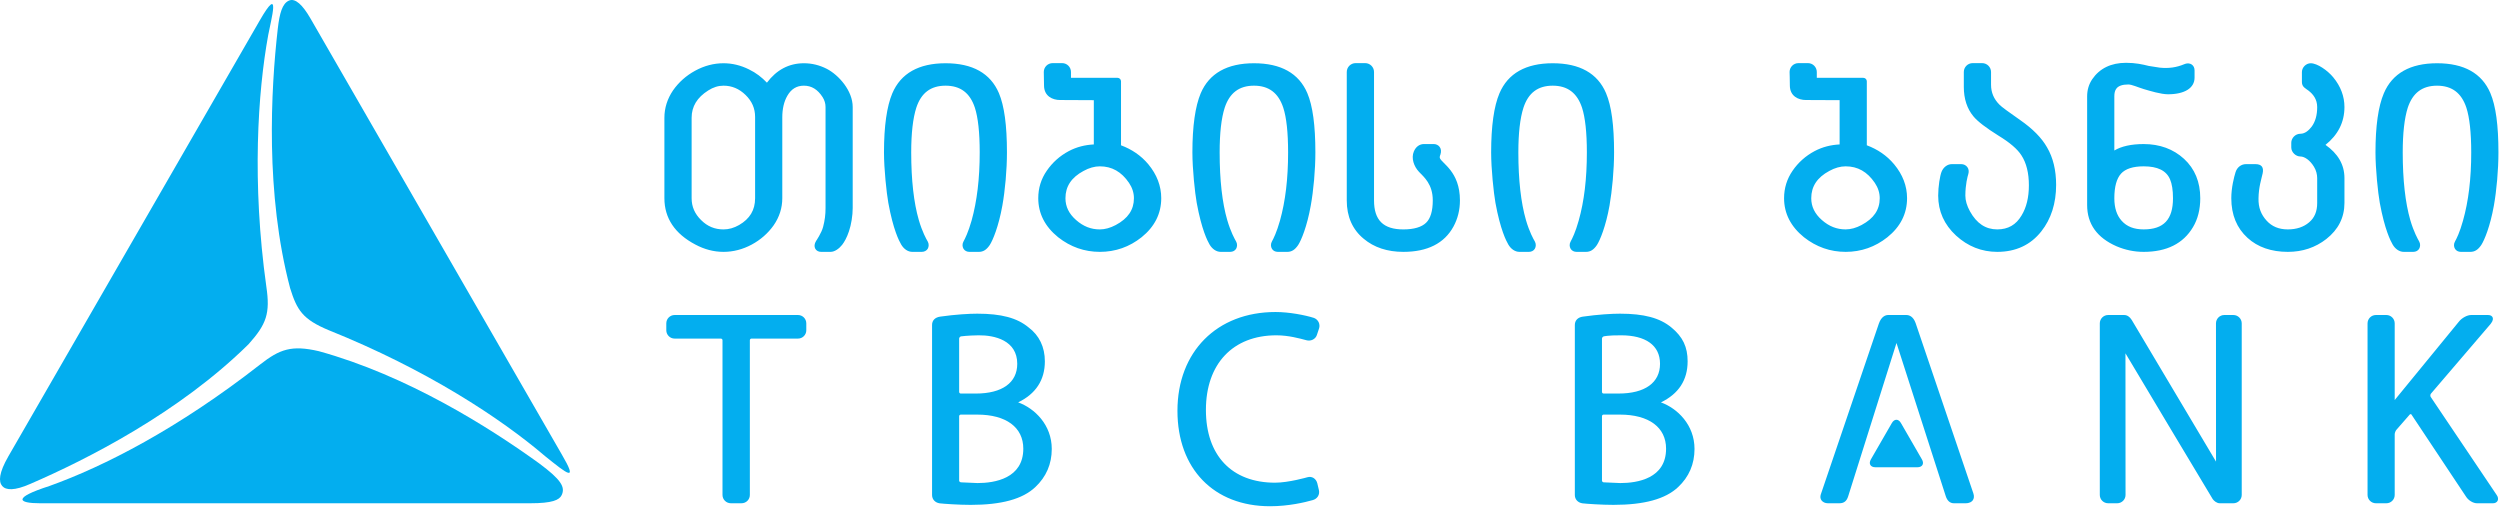
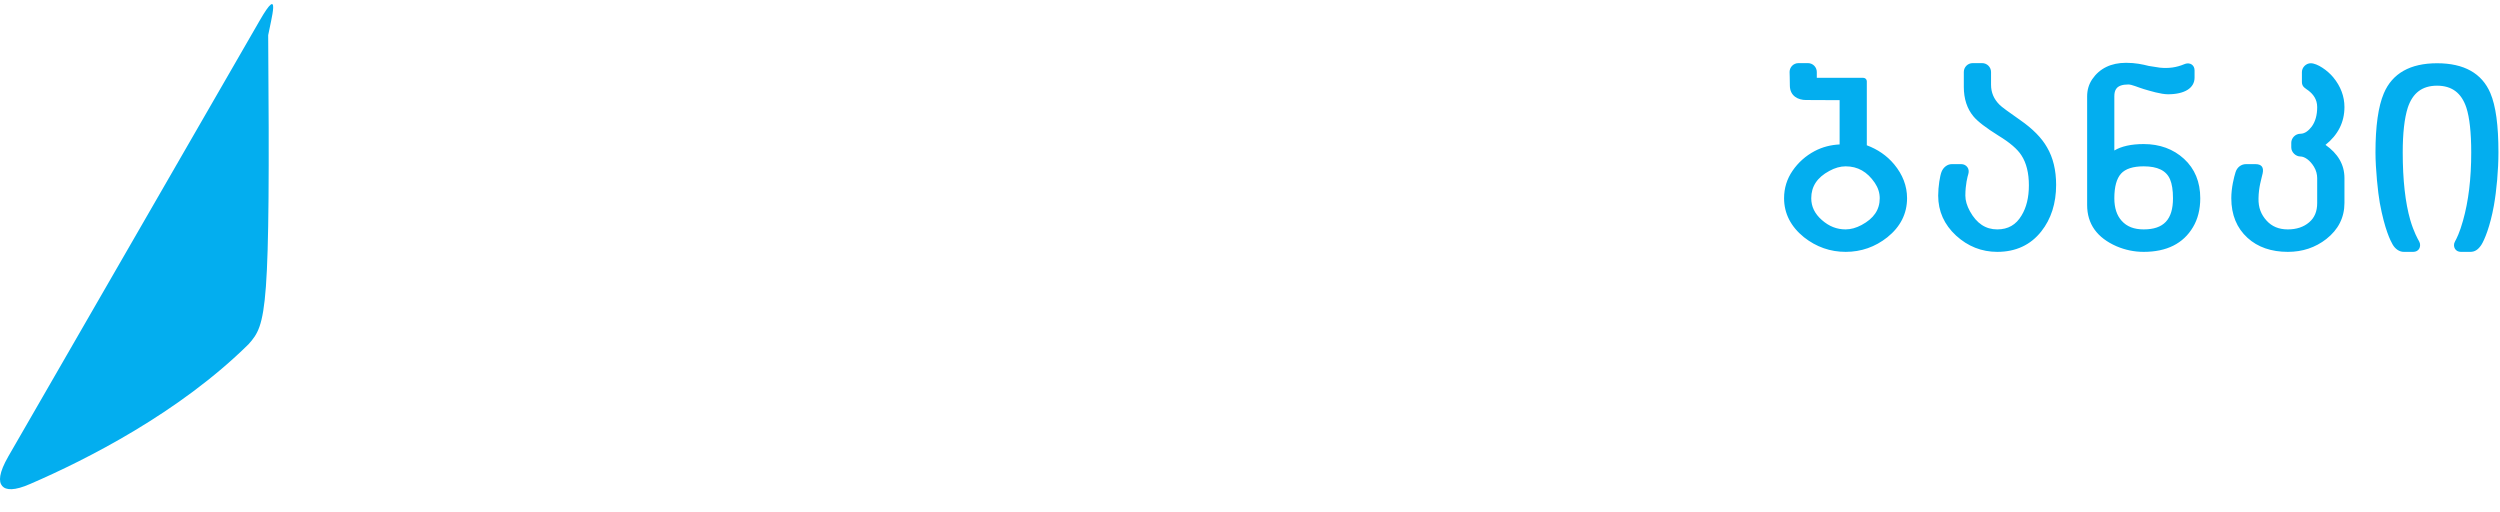
<svg xmlns="http://www.w3.org/2000/svg" width="200px" height="41px" viewBox="0 0 200 41" version="1.1">
  <title>Logo</title>
  <desc>Created with Sketch.</desc>
  <defs />
  <g id="Desktop" stroke="none" stroke-width="1" fill="none" fill-rule="evenodd" transform="translate(-620, -20)">
    <g id="Logo" transform="translate(620, 20)" fill="#03AEEF">
-       <path d="M108.452,5.05 C108.061,5.05 107.741,5.366 107.741,5.76 L107.741,16.033 C107.741,17.332 108.2,18.365 109.096,19.101 C109.922,19.796 110.989,20.149 112.268,20.149 C114.196,20.149 115.546,19.467 116.277,18.127 C116.621,17.497 116.795,16.792 116.795,16.033 C116.795,13.706 115.33,13.071 115.185,12.635 C115.154,12.54 115.238,12.35 115.238,12.35 C115.311,12.116 115.288,11.906 115.172,11.753 C115.062,11.605 114.887,11.523 114.688,11.523 L113.928,11.523 C113.564,11.523 113.269,11.734 113.107,12.12 C112.882,12.657 113.111,13.311 113.513,13.74 C113.924,14.171 114.622,14.733 114.622,16.033 C114.622,16.881 114.439,17.484 114.087,17.821 C113.73,18.169 113.115,18.353 112.268,18.353 C110.665,18.353 109.922,17.614 109.922,16.033 L109.922,5.76 C109.922,5.366 109.602,5.05 109.213,5.05 L108.452,5.05 Z M119.956,7.466 C119.515,8.506 119.292,10.091 119.292,12.192 C119.292,13.522 119.494,15.431 119.635,16.224 C120.033,18.399 120.5,19.274 120.661,19.553 C120.874,19.926 121.209,20.149 121.556,20.149 L122.315,20.149 C122.515,20.149 122.69,20.058 122.782,19.907 C122.888,19.736 122.89,19.496 122.786,19.316 C122.677,19.132 122.351,18.551 122.076,17.604 C121.677,16.217 121.468,14.398 121.468,12.192 C121.468,10.657 121.605,9.456 121.877,8.614 C122.265,7.431 123.031,6.854 124.215,6.854 C125.405,6.854 126.169,7.431 126.563,8.617 C126.816,9.399 126.949,10.6 126.949,12.192 C126.949,14.3 126.736,16.091 126.294,17.654 C126.039,18.571 125.771,19.104 125.658,19.307 C125.54,19.506 125.55,19.736 125.654,19.907 C125.748,20.058 125.918,20.149 126.123,20.149 L126.881,20.149 C127.231,20.149 127.493,19.983 127.754,19.601 C127.999,19.224 128.463,18.122 128.762,16.445 C128.972,15.241 129.126,13.591 129.126,12.192 C129.126,10.025 128.917,8.471 128.481,7.448 C127.806,5.863 126.372,5.06 124.219,5.06 C122.069,5.06 120.636,5.868 119.956,7.466 Z M96.056,7.466 C95.62,8.506 95.392,10.091 95.392,12.192 C95.392,13.522 95.594,15.431 95.737,16.224 C96.135,18.399 96.602,19.274 96.761,19.553 C96.977,19.926 97.313,20.149 97.654,20.149 L98.417,20.149 C98.621,20.149 98.79,20.058 98.887,19.907 C98.988,19.736 98.993,19.496 98.887,19.316 C98.78,19.132 98.455,18.551 98.179,17.604 C97.776,16.217 97.572,14.398 97.572,12.192 C97.572,10.657 97.705,9.456 97.977,8.614 C98.369,7.431 99.135,6.854 100.318,6.854 C101.504,6.854 102.272,7.431 102.662,8.617 C102.917,9.399 103.048,10.6 103.048,12.192 C103.048,14.3 102.834,16.091 102.397,17.654 C102.139,18.571 101.873,19.104 101.759,19.307 C101.642,19.506 101.653,19.736 101.757,19.907 C101.847,20.058 102.022,20.149 102.224,20.149 L102.987,20.149 C103.333,20.149 103.596,19.983 103.854,19.601 C104.099,19.224 104.564,18.122 104.861,16.445 C105.08,15.241 105.23,13.591 105.23,12.192 C105.23,10.025 105.018,8.471 104.585,7.448 C103.908,5.863 102.474,5.06 100.321,5.06 C98.172,5.06 96.736,5.868 96.056,7.466 Z M71.385,7.466 C70.946,8.506 70.719,10.091 70.719,12.192 C70.719,13.522 70.923,15.431 71.065,16.224 C71.461,18.399 71.928,19.274 72.09,19.553 C72.304,19.926 72.638,20.149 72.982,20.149 L73.743,20.149 C73.944,20.149 74.118,20.058 74.216,19.907 C74.318,19.736 74.322,19.496 74.216,19.316 C74.107,19.132 73.781,18.551 73.505,17.604 C73.103,16.217 72.897,14.398 72.897,12.192 C72.897,10.657 73.035,9.456 73.305,8.614 C73.695,7.431 74.459,6.854 75.644,6.854 C76.834,6.854 77.599,7.431 77.99,8.617 C78.244,9.399 78.377,10.6 78.377,12.192 C78.377,14.3 78.16,16.091 77.725,17.654 C77.464,18.571 77.199,19.104 77.085,19.307 C76.969,19.506 76.979,19.736 77.083,19.907 C77.179,20.058 77.347,20.149 77.55,20.149 L78.315,20.149 C78.659,20.149 78.921,19.983 79.18,19.601 C79.425,19.224 79.889,18.122 80.189,16.445 C80.406,15.241 80.556,13.591 80.556,12.192 C80.556,10.025 80.344,8.471 79.912,7.448 C79.235,5.863 77.802,5.06 75.648,5.06 C73.5,5.06 72.065,5.868 71.385,7.466 Z M56.087,17.604 C55.577,17.105 55.33,16.53 55.33,15.857 L55.33,9.425 C55.33,8.522 55.764,7.801 56.659,7.236 C57.062,6.98 57.46,6.854 57.881,6.854 C58.552,6.854 59.137,7.101 59.647,7.599 C60.157,8.096 60.408,8.673 60.408,9.353 L60.408,15.857 C60.408,16.808 59.987,17.503 59.127,18.002 C58.724,18.232 58.314,18.353 57.881,18.353 C57.183,18.353 56.593,18.113 56.087,17.604 Z M61.354,6.614 C60.952,6.191 60.485,5.825 59.923,5.555 C59.251,5.218 58.561,5.06 57.881,5.06 C57.098,5.06 56.334,5.263 55.613,5.657 C54.89,6.051 54.294,6.586 53.843,7.23 C53.39,7.897 53.152,8.636 53.152,9.425 L53.152,15.857 C53.152,17.451 53.989,18.704 55.636,19.568 C56.355,19.951 57.104,20.149 57.881,20.149 C58.664,20.149 59.419,19.951 60.134,19.568 C60.844,19.186 61.436,18.668 61.891,18.027 C62.352,17.364 62.583,16.634 62.583,15.857 L62.583,9.391 C62.583,8.706 62.718,8.127 62.986,7.664 C63.299,7.119 63.732,6.854 64.311,6.854 C64.926,6.854 65.412,7.154 65.808,7.77 C65.966,8.019 66.043,8.286 66.043,8.562 L66.043,16.644 C66.043,17.181 65.987,17.616 65.848,18.153 C65.727,18.631 65.29,19.274 65.288,19.274 C65.144,19.506 65.128,19.724 65.223,19.9 C65.311,20.058 65.483,20.149 65.685,20.149 L66.447,20.149 C66.779,20.149 67.137,19.885 67.37,19.588 C67.548,19.357 67.745,19.019 67.917,18.504 C68.1,17.97 68.216,17.237 68.216,16.644 L68.216,8.562 C68.216,7.252 67.096,6.001 66.147,5.509 C65.554,5.206 64.944,5.06 64.311,5.06 C63.108,5.06 62.118,5.596 61.354,6.614 Z M86.085,17.601 C85.516,17.101 85.236,16.53 85.236,15.86 C85.236,14.916 85.709,14.198 86.678,13.678 C87.124,13.431 87.57,13.307 87.985,13.307 C88.951,13.307 89.718,13.74 90.322,14.631 C90.585,15.022 90.714,15.433 90.714,15.86 C90.714,16.779 90.242,17.477 89.261,18.002 C88.821,18.235 88.395,18.353 87.985,18.353 C87.285,18.353 86.662,18.113 86.085,17.601 Z M84.213,5.05 C83.821,5.05 83.503,5.366 83.503,5.76 C83.503,5.76 83.522,6.428 83.522,6.835 C83.522,7.701 84.213,8.001 84.804,8.001 C85.396,8.001 87.104,8.014 87.505,8.014 L87.505,11.555 C86.813,11.589 86.137,11.753 85.503,12.088 C84.781,12.474 84.19,13.005 83.745,13.655 C83.288,14.312 83.061,15.051 83.061,15.857 C83.061,17.076 83.596,18.127 84.654,18.981 C85.642,19.758 86.76,20.149 87.992,20.149 C89.231,20.149 90.352,19.755 91.325,18.981 C92.367,18.143 92.899,17.092 92.899,15.857 C92.899,14.874 92.55,13.972 91.87,13.147 C91.28,12.439 90.535,11.943 89.681,11.624 L89.681,6.503 C89.681,6.348 89.552,6.225 89.398,6.225 L85.678,6.225 L85.678,5.76 C85.678,5.366 85.361,5.05 84.973,5.05 L84.213,5.05 Z" id="Fill-1" />
-       <path d="M53.969,25.201 C53.601,25.201 53.304,25.502 53.304,25.867 L53.304,26.424 C53.304,26.787 53.601,27.087 53.969,27.087 L57.668,27.087 C57.739,27.087 57.8,27.144 57.8,27.216 L57.8,39.597 C57.8,39.963 58.1,40.26 58.466,40.26 L59.323,40.26 C59.692,40.26 59.988,39.963 59.988,39.597 L59.988,27.216 C59.988,27.144 60.053,27.087 60.119,27.087 L63.839,27.087 C64.208,27.087 64.504,26.787 64.504,26.424 L64.504,25.867 C64.504,25.502 64.208,25.201 63.839,25.201 L53.969,25.201 Z M76.868,38.586 C76.868,38.586 76.732,38.564 76.732,38.443 L76.732,33.298 C76.732,33.225 76.789,33.168 76.865,33.168 L78.177,33.168 C80.486,33.168 81.864,34.182 81.864,35.894 C81.864,38.279 79.568,38.645 78.199,38.645 L76.868,38.586 Z M76.732,31.35 L76.732,27.087 C76.732,27.012 76.804,26.926 76.879,26.91 C76.879,26.91 77.404,26.835 78.29,26.825 C79.552,26.812 81.38,27.219 81.38,29.106 C81.38,30.616 80.174,31.484 78.068,31.484 L76.865,31.484 C76.789,31.484 76.732,31.425 76.732,31.35 Z M75.209,25.331 C74.803,25.391 74.565,25.633 74.565,25.996 L74.565,39.603 C74.565,39.947 74.805,40.21 75.169,40.266 C75.49,40.304 76.704,40.39 77.653,40.39 C80.12,40.39 81.809,39.926 82.822,38.971 C83.694,38.154 84.141,37.127 84.141,35.917 C84.141,33.986 82.775,32.669 81.453,32.189 C82.857,31.509 83.589,30.41 83.589,28.907 C83.589,27.762 83.138,26.828 82.289,26.196 C81.372,25.431 80.103,25.094 78.177,25.094 C77.54,25.094 76.428,25.157 75.209,25.331 Z M94.196,32.862 C94.196,37.503 97.101,40.499 101.604,40.499 C103.084,40.499 104.379,40.19 105.023,40.007 C105.394,39.904 105.595,39.569 105.513,39.209 L105.386,38.671 C105.341,38.481 105.231,38.33 105.08,38.236 C104.936,38.15 104.762,38.128 104.579,38.183 C104.579,38.183 103.088,38.615 102.002,38.615 C98.542,38.615 96.473,36.441 96.473,32.795 C96.473,29.111 98.63,26.825 102.108,26.825 C103.086,26.825 103.983,27.078 104.515,27.219 C104.864,27.321 105.239,27.131 105.347,26.809 C105.347,26.802 105.524,26.279 105.524,26.279 C105.58,26.111 105.565,25.927 105.488,25.766 C105.407,25.609 105.271,25.489 105.109,25.431 C104.394,25.207 103.133,24.961 102.043,24.961 C97.351,24.961 94.196,28.139 94.196,32.862 Z" id="Fill-3" />
-       <path d="M150.034,37.381 C149.633,37.381 149.472,37.098 149.671,36.751 L151.349,33.842 C151.55,33.494 151.874,33.494 152.075,33.842 L153.753,36.751 C153.955,37.098 153.79,37.381 153.391,37.381 L150.034,37.381 Z M151.054,25.201 C150.865,25.201 150.511,25.295 150.305,25.897 L145.663,39.556 C145.607,39.732 145.625,39.897 145.718,40.027 C145.826,40.172 146.013,40.261 146.223,40.261 L147.151,40.261 C147.519,40.261 147.733,40.09 147.853,39.708 L151.719,27.438 L155.659,39.689 C155.777,40.058 156.003,40.261 156.307,40.261 L157.238,40.261 C157.578,40.261 157.74,40.135 157.82,40.027 C157.925,39.881 157.941,39.691 157.872,39.48 C157.872,39.48 153.243,25.846 153.249,25.846 C153.058,25.315 152.74,25.201 152.502,25.201 L151.054,25.201 Z M197.69,25.201 C197.378,25.201 196.939,25.435 196.701,25.745 L191.576,32.003 L191.576,25.868 C191.576,25.502 191.276,25.201 190.912,25.201 L190.072,25.201 C189.704,25.201 189.404,25.502 189.404,25.868 L189.404,39.597 C189.404,39.963 189.704,40.261 190.072,40.261 L190.912,40.261 C191.276,40.261 191.576,39.963 191.576,39.597 L191.576,34.751 C191.576,34.64 191.64,34.464 191.716,34.381 C191.716,34.377 192.794,33.147 192.794,33.147 C192.871,33.114 192.89,33.131 192.908,33.151 L197.283,39.732 C197.467,40.027 197.848,40.261 198.154,40.261 L199.445,40.261 C199.61,40.261 199.743,40.188 199.808,40.065 C199.877,39.925 199.848,39.751 199.725,39.585 C199.725,39.585 194.511,31.829 194.456,31.754 C194.414,31.684 194.416,31.567 194.473,31.494 L199.252,25.912 C199.462,25.65 199.451,25.483 199.407,25.385 C199.371,25.315 199.286,25.201 199.049,25.201 L197.69,25.201 Z M177.943,25.201 C177.577,25.201 177.278,25.502 177.278,25.868 L177.282,36.929 L170.538,25.596 C170.38,25.34 170.171,25.201 169.929,25.201 L168.651,25.201 C168.283,25.201 167.984,25.502 167.984,25.868 L167.984,39.597 C167.984,39.963 168.283,40.261 168.651,40.261 L169.377,40.261 C169.742,40.261 170.043,39.963 170.043,39.597 C170.043,39.591 170.037,28.265 170.037,28.265 C170.037,28.265 176.942,39.831 177.021,39.934 C177.135,40.09 177.354,40.261 177.58,40.261 L178.671,40.261 C179.037,40.261 179.338,39.963 179.338,39.597 L179.338,25.868 C179.338,25.502 179.037,25.201 178.671,25.201 L177.943,25.201 Z M128.283,38.586 C128.283,38.586 128.158,38.564 128.158,38.445 L128.158,33.298 C128.158,33.226 128.21,33.168 128.283,33.168 L129.597,33.168 C131.906,33.168 133.286,34.182 133.286,35.895 C133.286,38.281 130.993,38.645 129.623,38.645 L128.283,38.586 Z M128.158,31.35 L128.158,27.088 C128.158,27.012 128.227,26.926 128.302,26.91 C128.302,26.91 128.607,26.819 129.713,26.825 C131.612,26.831 132.802,27.596 132.802,29.106 C132.802,30.616 131.595,31.483 129.491,31.483 L128.283,31.483 C128.21,31.483 128.158,31.424 128.158,31.35 Z M126.628,25.331 C126.227,25.385 125.987,25.634 125.987,25.997 L125.987,39.604 C125.987,39.948 126.227,40.21 126.593,40.266 C126.914,40.305 128.121,40.389 129.074,40.389 C131.54,40.389 133.231,39.925 134.246,38.971 C135.118,38.154 135.561,37.128 135.561,35.917 C135.561,33.985 134.194,32.669 132.874,32.19 C134.285,31.509 135.01,30.411 135.01,28.908 C135.01,27.767 134.632,26.952 133.711,26.197 C132.794,25.435 131.519,25.094 129.597,25.094 C128.962,25.094 127.849,25.157 126.628,25.331 Z" id="Fill-5" />
-       <path d="M42.414,40.261 L3.194,40.261 C1.449,40.261 0.971,39.841 3.954,38.88 C8.322,37.314 14.229,34.299 20.814,29.156 C22.377,27.937 23.315,27.587 25.507,28.095 C32.557,30.038 39.102,34.157 43.124,37.063 C44.896,38.38 45.232,38.961 44.937,39.603 C44.747,40.008 44.174,40.261 42.414,40.261" id="Fill-7" />
-       <path d="M23.108,0.052 C23.619,-0.185 24.215,0.403 24.827,1.459 C25.133,1.992 44.301,35.256 44.927,36.328 C46.299,38.665 45.379,37.916 43.605,36.49 C40.056,33.462 34.158,29.573 26.294,26.414 C24.215,25.548 23.755,24.812 23.208,23.046 C21.215,15.495 21.665,7.192 22.222,2.302 C22.367,1.038 22.589,0.287 23.108,0.052" id="Fill-9" />
-       <path d="M0.664,36.517 C6.124,27.049 20.108,2.788 20.769,1.655 C22.518,-1.385 21.682,1.578 21.455,2.814 C20.625,7.377 20.14,14.593 21.307,22.927 C21.623,25.066 21.326,25.927 19.885,27.536 C14.331,33.023 6.914,36.77 2.436,38.707 C1.154,39.275 0.47,39.223 0.175,38.879 C-0.122,38.529 -0.093,37.836 0.664,36.517" id="Fill-11" />
+       <path d="M0.664,36.517 C6.124,27.049 20.108,2.788 20.769,1.655 C22.518,-1.385 21.682,1.578 21.455,2.814 C21.623,25.066 21.326,25.927 19.885,27.536 C14.331,33.023 6.914,36.77 2.436,38.707 C1.154,39.275 0.47,39.223 0.175,38.879 C-0.122,38.529 -0.093,37.836 0.664,36.517" id="Fill-11" />
      <path d="M190.707,7.466 C190.262,8.506 190.038,10.092 190.038,12.193 C190.038,13.522 190.239,15.43 190.382,16.223 C190.783,18.4 191.249,19.274 191.408,19.554 C191.618,19.926 191.957,20.149 192.3,20.149 L193.062,20.149 C193.261,20.149 193.439,20.058 193.53,19.906 C193.634,19.736 193.637,19.496 193.533,19.316 C193.427,19.132 193.1,18.552 192.822,17.603 C192.424,16.217 192.218,14.398 192.218,12.193 C192.218,10.657 192.354,9.456 192.622,8.614 C193.015,7.432 193.78,6.855 194.964,6.855 C196.15,6.855 196.918,7.432 197.31,8.616 C197.564,9.4 197.698,10.6 197.698,12.193 C197.698,14.3 197.481,16.091 197.04,17.654 C196.788,18.57 196.52,19.105 196.406,19.307 C196.287,19.506 196.296,19.736 196.4,19.906 C196.496,20.058 196.665,20.149 196.867,20.149 L197.629,20.149 C197.98,20.149 198.241,19.983 198.501,19.601 C198.747,19.224 199.212,18.122 199.511,16.445 C199.725,15.244 199.875,13.591 199.875,12.193 C199.875,10.026 199.664,8.471 199.229,7.447 C198.553,5.862 197.121,5.06 194.967,5.06 C192.82,5.06 191.384,5.868 190.707,7.466 Z M184.153,5.764 L184.153,6.578 C184.153,6.964 184.475,7.087 184.675,7.246 C185.039,7.526 185.375,7.931 185.375,8.569 C185.375,9.208 185.231,9.719 184.945,10.118 C184.708,10.427 184.411,10.701 184.025,10.701 C183.637,10.701 183.302,11.039 183.302,11.421 L183.302,11.794 C183.302,12.193 183.676,12.518 184.025,12.518 C184.369,12.518 184.802,12.821 185.114,13.335 C185.296,13.62 185.375,13.971 185.375,14.249 L185.375,16.242 C185.375,16.912 185.165,17.421 184.729,17.787 C184.293,18.162 183.72,18.352 183.026,18.352 C182.311,18.352 181.756,18.122 181.33,17.654 C180.891,17.171 180.661,16.614 180.681,15.86 C180.696,14.956 180.908,14.347 181.012,13.87 C181.114,13.397 180.937,13.131 180.437,13.131 L179.678,13.131 C179.299,13.131 178.965,13.381 178.844,13.775 C178.721,14.171 178.504,15.007 178.504,15.857 C178.504,17.184 178.941,18.245 179.803,19.029 C180.615,19.771 181.704,20.149 183.031,20.149 C184.203,20.149 185.231,19.803 186.106,19.121 C187.064,18.368 187.556,17.401 187.556,16.236 L187.556,14.246 C187.556,13.16 187.026,12.284 186.039,11.589 C187.029,10.8 187.556,9.792 187.556,8.562 C187.556,7.71 187.253,6.903 186.659,6.184 C186.212,5.641 185.386,5.06 184.86,5.06 C184.483,5.06 184.153,5.391 184.153,5.764 Z M157.815,5.05 C157.424,5.05 157.105,5.366 157.105,5.761 L157.105,6.952 C157.105,7.903 157.365,8.695 157.874,9.308 C158.206,9.712 158.868,10.221 159.891,10.86 C160.778,11.4 161.394,11.924 161.713,12.426 C162.11,13.03 162.311,13.842 162.311,14.824 C162.311,15.793 162.114,16.602 161.725,17.237 C161.283,17.985 160.648,18.352 159.78,18.352 C158.852,18.352 158.136,17.879 157.595,16.903 C157.353,16.463 157.228,16.041 157.228,15.652 C157.228,14.755 157.408,14.106 157.465,13.924 C157.526,13.721 157.499,13.522 157.388,13.371 C157.277,13.219 157.1,13.131 156.904,13.131 L156.142,13.131 C155.796,13.131 155.471,13.377 155.325,13.74 C155.198,14.053 155.055,14.915 155.055,15.652 C155.055,16.899 155.536,17.971 156.484,18.846 C157.425,19.708 158.534,20.149 159.78,20.149 C161.257,20.149 162.444,19.601 163.302,18.513 C164.088,17.522 164.49,16.267 164.49,14.789 C164.49,13.611 164.244,12.603 163.763,11.788 C163.333,11.026 162.608,10.297 161.618,9.608 C160.676,8.952 160.119,8.544 159.966,8.383 C159.502,7.922 159.283,7.396 159.283,6.774 L159.283,5.761 C159.283,5.366 158.96,5.05 158.571,5.05 L157.815,5.05 Z M169.733,17.664 C169.342,17.231 169.147,16.631 169.147,15.86 C169.147,14.951 169.323,14.287 169.686,13.888 C170.034,13.503 170.645,13.307 171.493,13.307 C172.61,13.307 173.3,13.646 173.602,14.344 C173.76,14.707 173.839,15.222 173.839,15.86 C173.839,17.562 173.096,18.352 171.493,18.352 C170.723,18.352 170.147,18.128 169.733,17.664 Z M167.378,6.337 C167.103,6.747 166.971,7.204 166.971,7.71 L166.971,16.4 C166.971,17.916 167.762,19.021 169.33,19.705 C170.024,20.001 170.752,20.149 171.497,20.149 C173.332,20.149 174.66,19.486 175.438,18.173 C175.824,17.532 176.021,16.751 176.021,15.86 C176.021,14.558 175.586,13.503 174.723,12.708 C173.865,11.924 172.781,11.525 171.497,11.525 C170.498,11.525 169.708,11.703 169.147,12.041 L169.147,7.71 C169.147,7.236 169.275,6.758 170.267,6.758 C170.549,6.758 171.029,6.984 171.51,7.129 C171.992,7.27 172.865,7.542 173.44,7.542 C174.77,7.542 175.565,7.043 175.565,6.21 L175.565,5.634 C175.565,5.426 175.487,5.262 175.332,5.157 C175.241,5.098 175.044,5.012 174.747,5.134 C174.114,5.398 173.512,5.483 172.789,5.413 C172.722,5.407 171.902,5.275 171.902,5.275 C171.401,5.148 170.831,5.025 170.086,5.025 C168.88,5.025 167.971,5.473 167.378,6.337 Z M145.747,17.6 C145.179,17.101 144.9,16.529 144.9,15.86 C144.9,14.915 145.373,14.198 146.341,13.677 C146.789,13.43 147.23,13.307 147.649,13.307 C148.621,13.307 149.382,13.74 149.987,14.631 C150.249,15.023 150.378,15.433 150.378,15.86 C150.378,16.779 149.905,17.478 148.924,18.002 C148.489,18.234 148.061,18.352 147.649,18.352 C146.949,18.352 146.327,18.113 145.747,17.6 Z M143.877,5.05 C143.484,5.05 143.167,5.366 143.167,5.761 C143.167,5.761 143.188,6.428 143.188,6.834 C143.188,7.701 143.877,8.001 144.47,8.001 C145.061,8.001 146.766,8.013 147.169,8.013 L147.169,11.555 C146.477,11.589 145.801,11.753 145.169,12.088 C144.445,12.474 143.855,13.004 143.408,13.656 C142.955,14.312 142.726,15.052 142.726,15.857 C142.726,17.076 143.264,18.128 144.319,18.981 C145.306,19.758 146.425,20.149 147.652,20.149 C148.894,20.149 150.015,19.755 150.989,18.981 C152.033,18.144 152.565,17.092 152.565,15.857 C152.565,14.875 152.216,13.971 151.533,13.147 C150.944,12.439 150.2,11.943 149.345,11.623 L149.345,6.503 C149.345,6.348 149.219,6.226 149.059,6.226 L145.344,6.226 L145.344,5.761 C145.344,5.366 145.025,5.05 144.637,5.05 L143.877,5.05 Z" id="Fill-14" />
    </g>
  </g>
</svg>